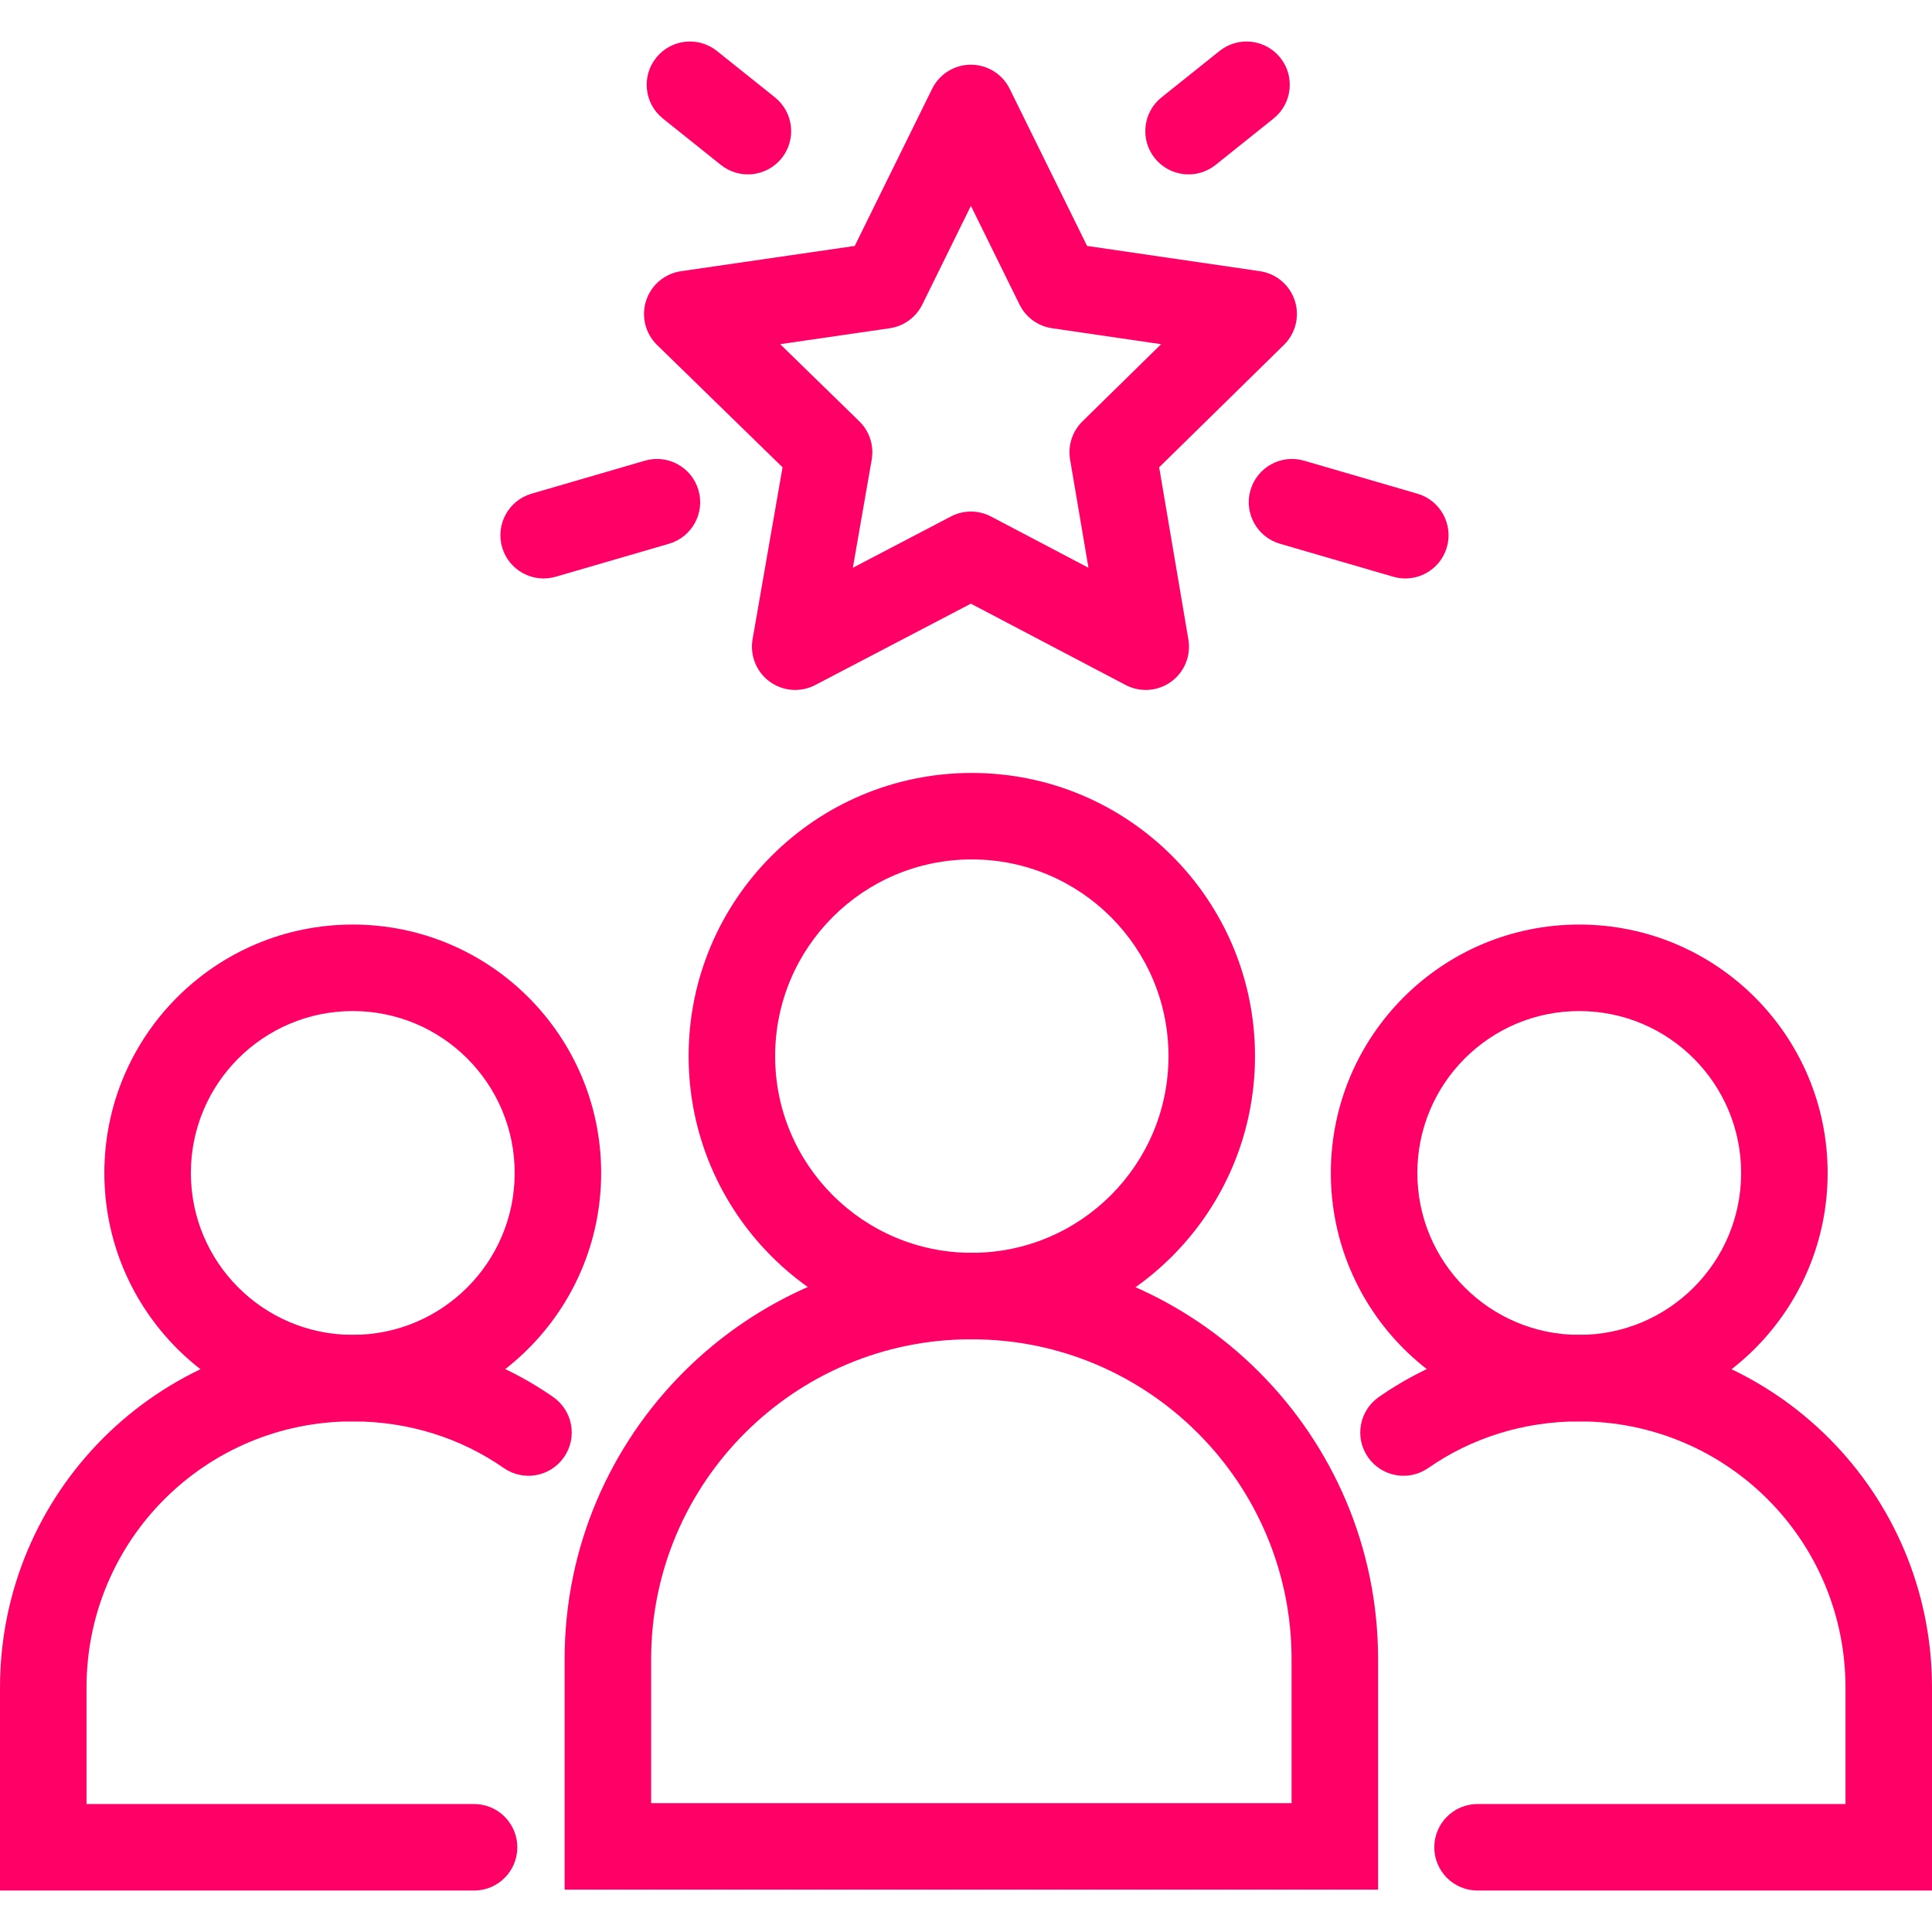
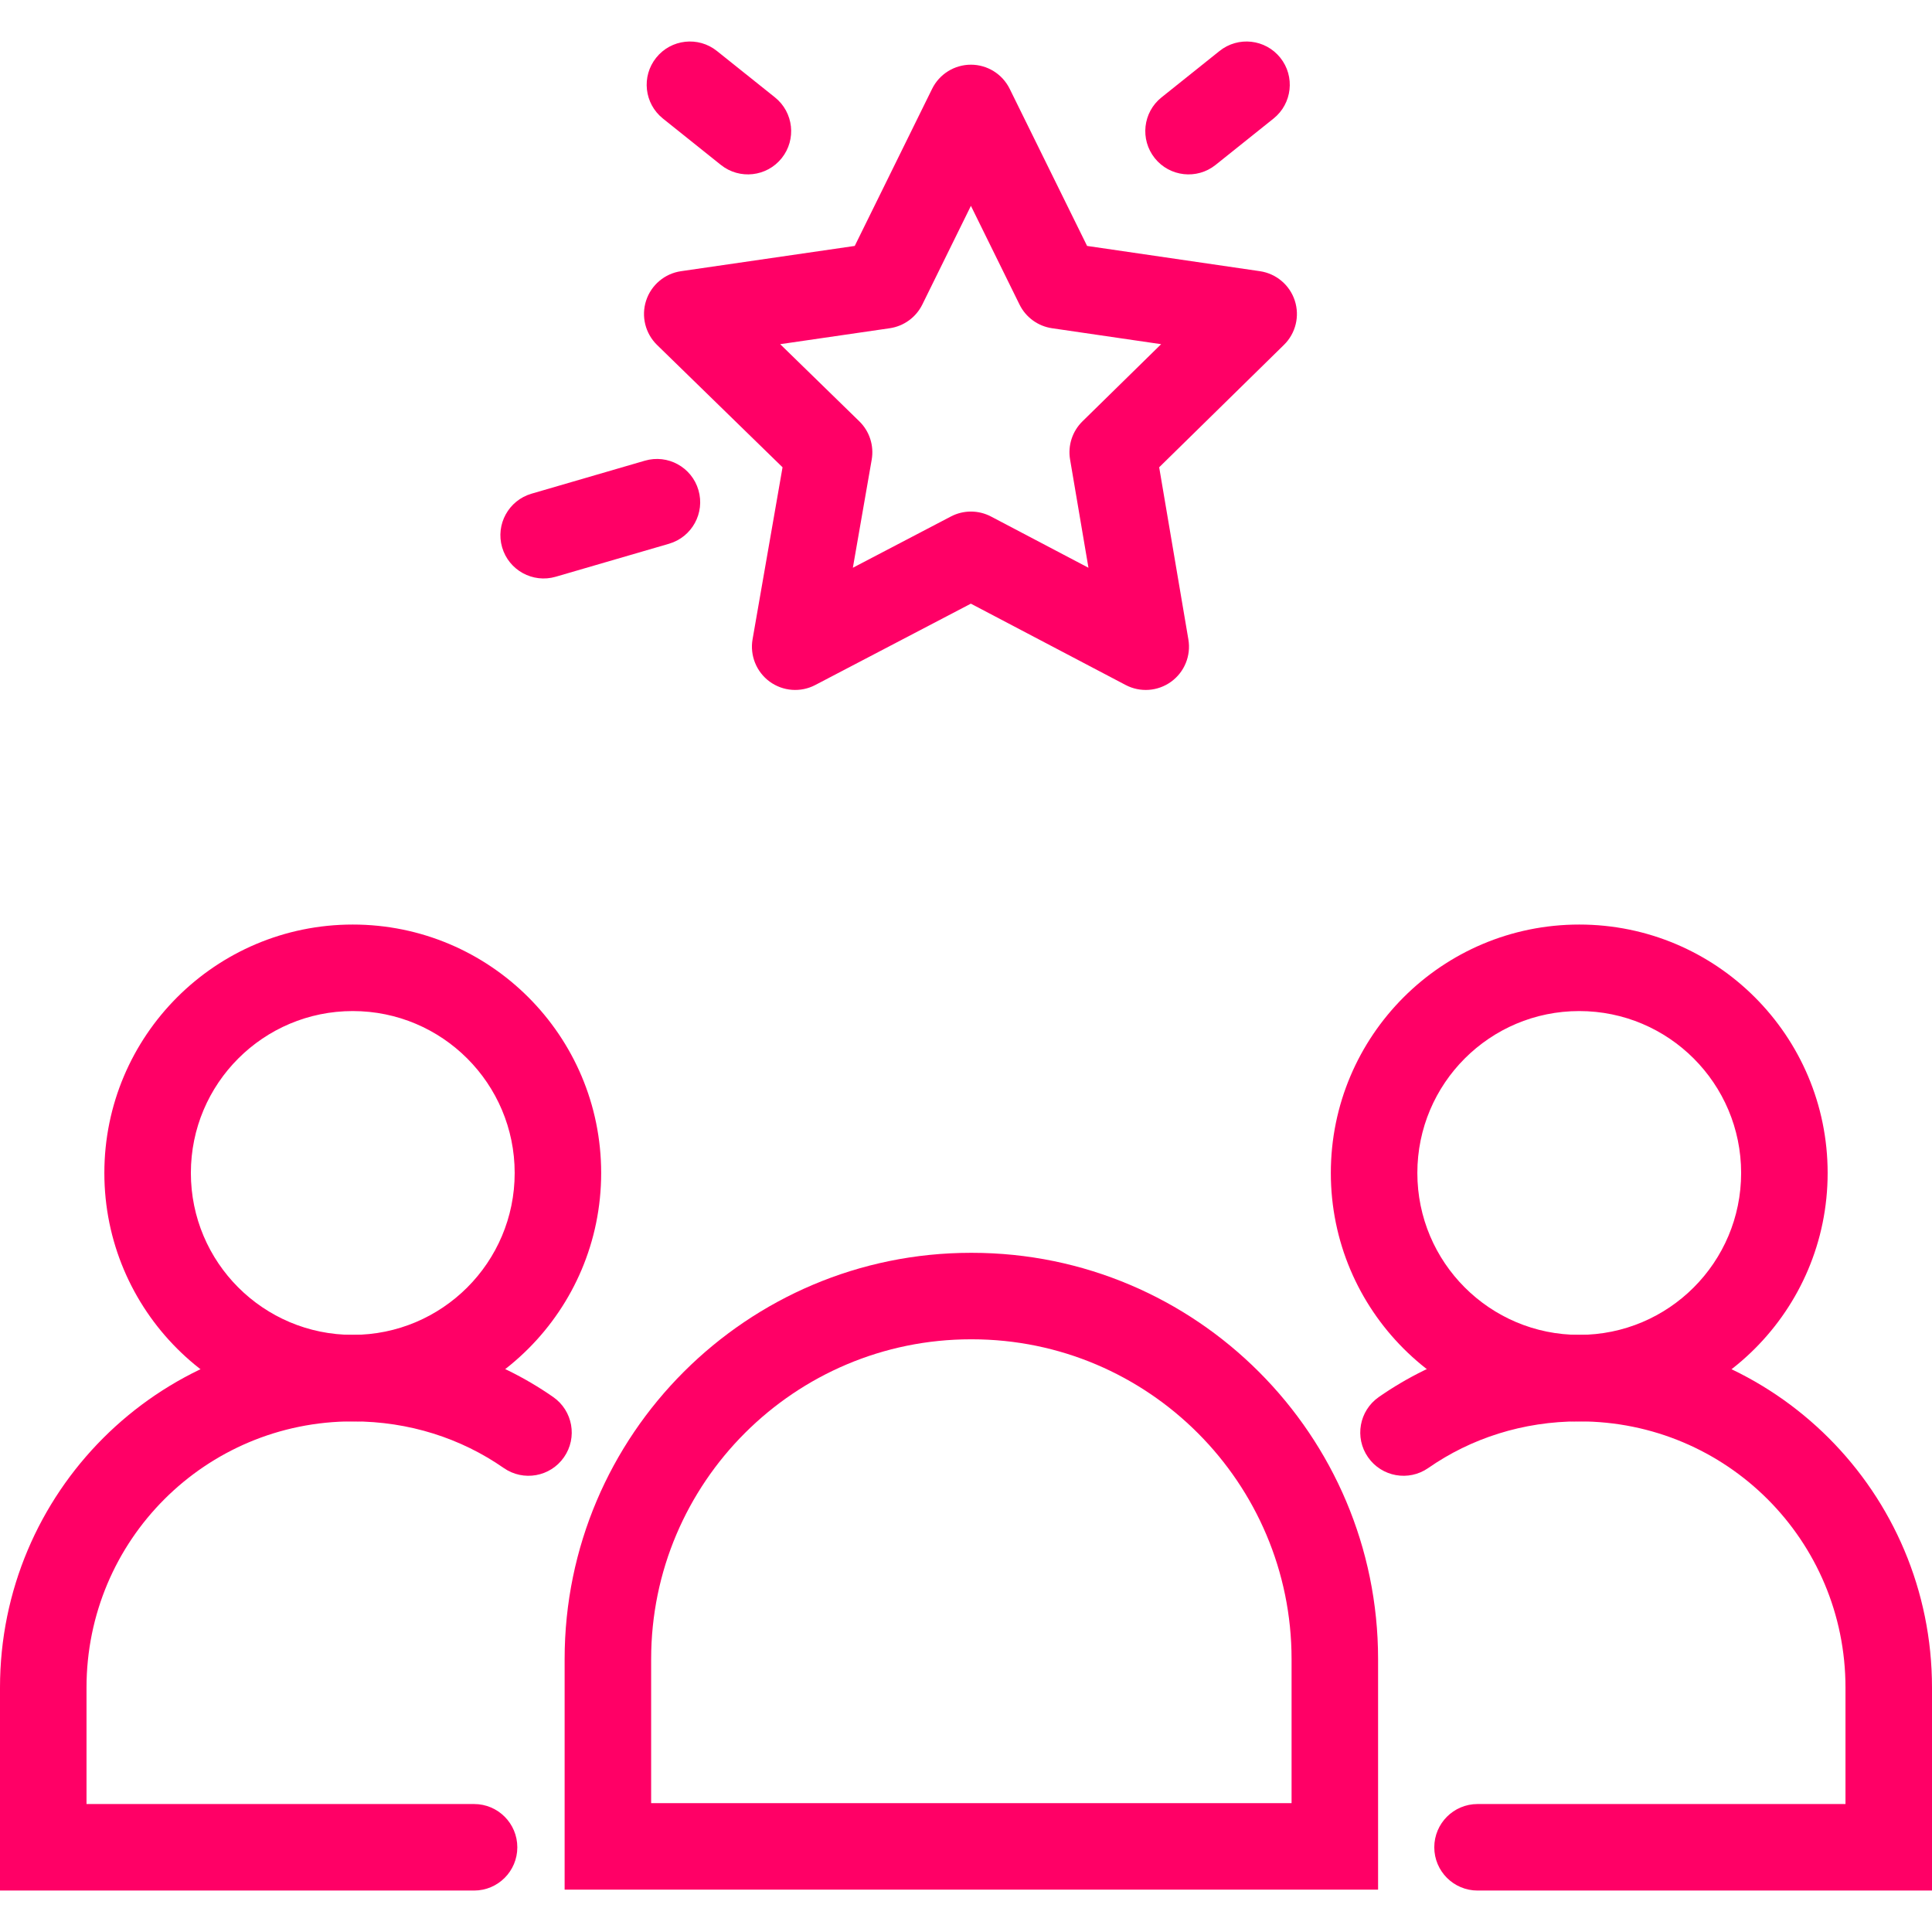
<svg xmlns="http://www.w3.org/2000/svg" width="68" height="68" viewBox="0 0 68 68" fill="none">
  <path fill-rule="evenodd" clip-rule="evenodd" d="M34.173 2.277C34.753 2.277 35.282 2.607 35.538 3.127L38.262 8.656L44.345 9.545C44.917 9.629 45.393 10.03 45.572 10.579C45.752 11.129 45.604 11.733 45.191 12.138L40.799 16.447L41.827 22.507C41.924 23.078 41.689 23.654 41.22 23.994C40.751 24.334 40.13 24.379 39.618 24.109L34.171 21.247L28.693 24.111C28.18 24.379 27.558 24.333 27.09 23.991C26.622 23.649 26.389 23.071 26.488 22.5L27.543 16.447L23.127 12.142C22.712 11.737 22.562 11.132 22.741 10.581C22.92 10.03 23.397 9.628 23.97 9.545L30.084 8.656L32.807 3.127C33.063 2.607 33.593 2.277 34.173 2.277ZM34.173 7.245L32.462 10.72C32.24 11.169 31.811 11.481 31.315 11.553L27.46 12.114L30.244 14.828C30.604 15.178 30.767 15.684 30.681 16.179L30.018 19.983L33.468 18.179C33.91 17.947 34.439 17.948 34.881 18.18L38.31 19.983L37.663 16.172C37.58 15.681 37.743 15.18 38.098 14.831L40.868 12.114L37.029 11.553C36.534 11.481 36.105 11.169 35.884 10.72L34.173 7.245Z" fill="#FF0066" />
-   <path fill-rule="evenodd" clip-rule="evenodd" d="M44.013 17.25C44.248 16.443 45.093 15.979 45.901 16.215L49.888 17.376C50.695 17.611 51.159 18.456 50.924 19.264C50.688 20.071 49.843 20.535 49.036 20.299L45.049 19.138C44.242 18.902 43.778 18.057 44.013 17.25Z" fill="#FF0066" />
  <path fill-rule="evenodd" clip-rule="evenodd" d="M24.583 17.25C24.819 18.057 24.355 18.902 23.548 19.138L19.561 20.299C18.753 20.535 17.908 20.071 17.673 19.264C17.438 18.456 17.902 17.611 18.709 17.376L22.696 16.215C23.503 15.979 24.348 16.443 24.583 17.25Z" fill="#FF0066" />
  <path fill-rule="evenodd" clip-rule="evenodd" d="M45.062 2.032C45.588 2.689 45.481 3.647 44.825 4.172L42.784 5.805C42.128 6.33 41.169 6.223 40.644 5.567C40.119 4.91 40.225 3.952 40.882 3.427L42.923 1.795C43.579 1.269 44.537 1.376 45.062 2.032Z" fill="#FF0066" />
  <path fill-rule="evenodd" clip-rule="evenodd" d="M23.095 2.032C23.62 1.376 24.578 1.269 25.234 1.795L27.275 3.427C27.932 3.952 28.038 4.91 27.513 5.567C26.988 6.223 26.03 6.33 25.373 5.805L23.332 4.172C22.676 3.647 22.569 2.689 23.095 2.032Z" fill="#FF0066" />
  <path fill-rule="evenodd" clip-rule="evenodd" d="M55.584 50.028C53.602 50.028 51.771 50.624 50.269 51.67C49.579 52.15 48.63 51.98 48.15 51.29C47.669 50.6 47.839 49.652 48.529 49.171C50.543 47.768 52.982 46.983 55.584 46.983C62.452 46.983 68 52.531 68 59.399V66.541H52.005C51.164 66.541 50.482 65.859 50.482 65.019C50.482 64.178 51.164 63.496 52.005 63.496H64.955V59.399C64.955 54.212 60.771 50.028 55.584 50.028Z" fill="#FF0066" />
  <path fill-rule="evenodd" clip-rule="evenodd" d="M55.584 35.586C52.437 35.586 49.886 38.137 49.886 41.285C49.886 44.432 52.437 46.983 55.584 46.983C58.731 46.983 61.282 44.432 61.282 41.285C61.282 38.138 58.731 35.586 55.584 35.586ZM46.841 41.285C46.841 36.456 50.755 32.541 55.584 32.541C60.413 32.541 64.327 36.456 64.327 41.285C64.327 46.113 60.413 50.028 55.584 50.028C50.755 50.028 46.841 46.113 46.841 41.285Z" fill="#FF0066" />
  <path fill-rule="evenodd" clip-rule="evenodd" d="M0 59.399C0 52.531 5.548 46.983 12.416 46.983C15.018 46.983 17.457 47.768 19.471 49.171C20.161 49.652 20.331 50.6 19.85 51.29C19.37 51.98 18.421 52.15 17.731 51.67C16.229 50.624 14.398 50.028 12.416 50.028C7.229 50.028 3.045 54.212 3.045 59.399V63.496H16.686C17.527 63.496 18.208 64.178 18.208 65.019C18.208 65.859 17.527 66.541 16.686 66.541H0L0 59.399Z" fill="#FF0066" />
  <path fill-rule="evenodd" clip-rule="evenodd" d="M12.416 35.586C9.269 35.586 6.718 38.137 6.718 41.285C6.718 44.432 9.269 46.983 12.416 46.983C15.563 46.983 18.115 44.432 18.115 41.285C18.115 38.138 15.563 35.586 12.416 35.586ZM3.673 41.285C3.673 36.456 7.588 32.541 12.416 32.541C17.245 32.541 21.159 36.456 21.159 41.285C21.159 46.113 17.245 50.028 12.416 50.028C7.588 50.028 3.673 46.113 3.673 41.285Z" fill="#FF0066" />
  <path fill-rule="evenodd" clip-rule="evenodd" d="M34.173 47.139C27.979 47.139 22.918 52.174 22.918 58.395V63.465H45.459V58.395C45.459 52.201 40.425 47.139 34.204 47.139H34.173ZM19.873 58.395C19.873 50.488 26.302 44.095 34.173 44.095H34.204C42.111 44.095 48.504 50.524 48.504 58.395V66.51H19.873V58.395Z" fill="#FF0066" />
-   <path fill-rule="evenodd" clip-rule="evenodd" d="M34.204 30.249C30.381 30.249 27.282 33.349 27.282 37.172C27.282 40.995 30.381 44.095 34.204 44.095C38.028 44.095 41.127 40.995 41.127 37.172C41.127 33.349 38.028 30.249 34.204 30.249ZM24.237 37.172C24.237 31.667 28.699 27.205 34.204 27.205C39.709 27.205 44.172 31.667 44.172 37.172C44.172 42.677 39.709 47.14 34.204 47.14C28.699 47.14 24.237 42.677 24.237 37.172Z" fill="#FF0066" />
</svg>